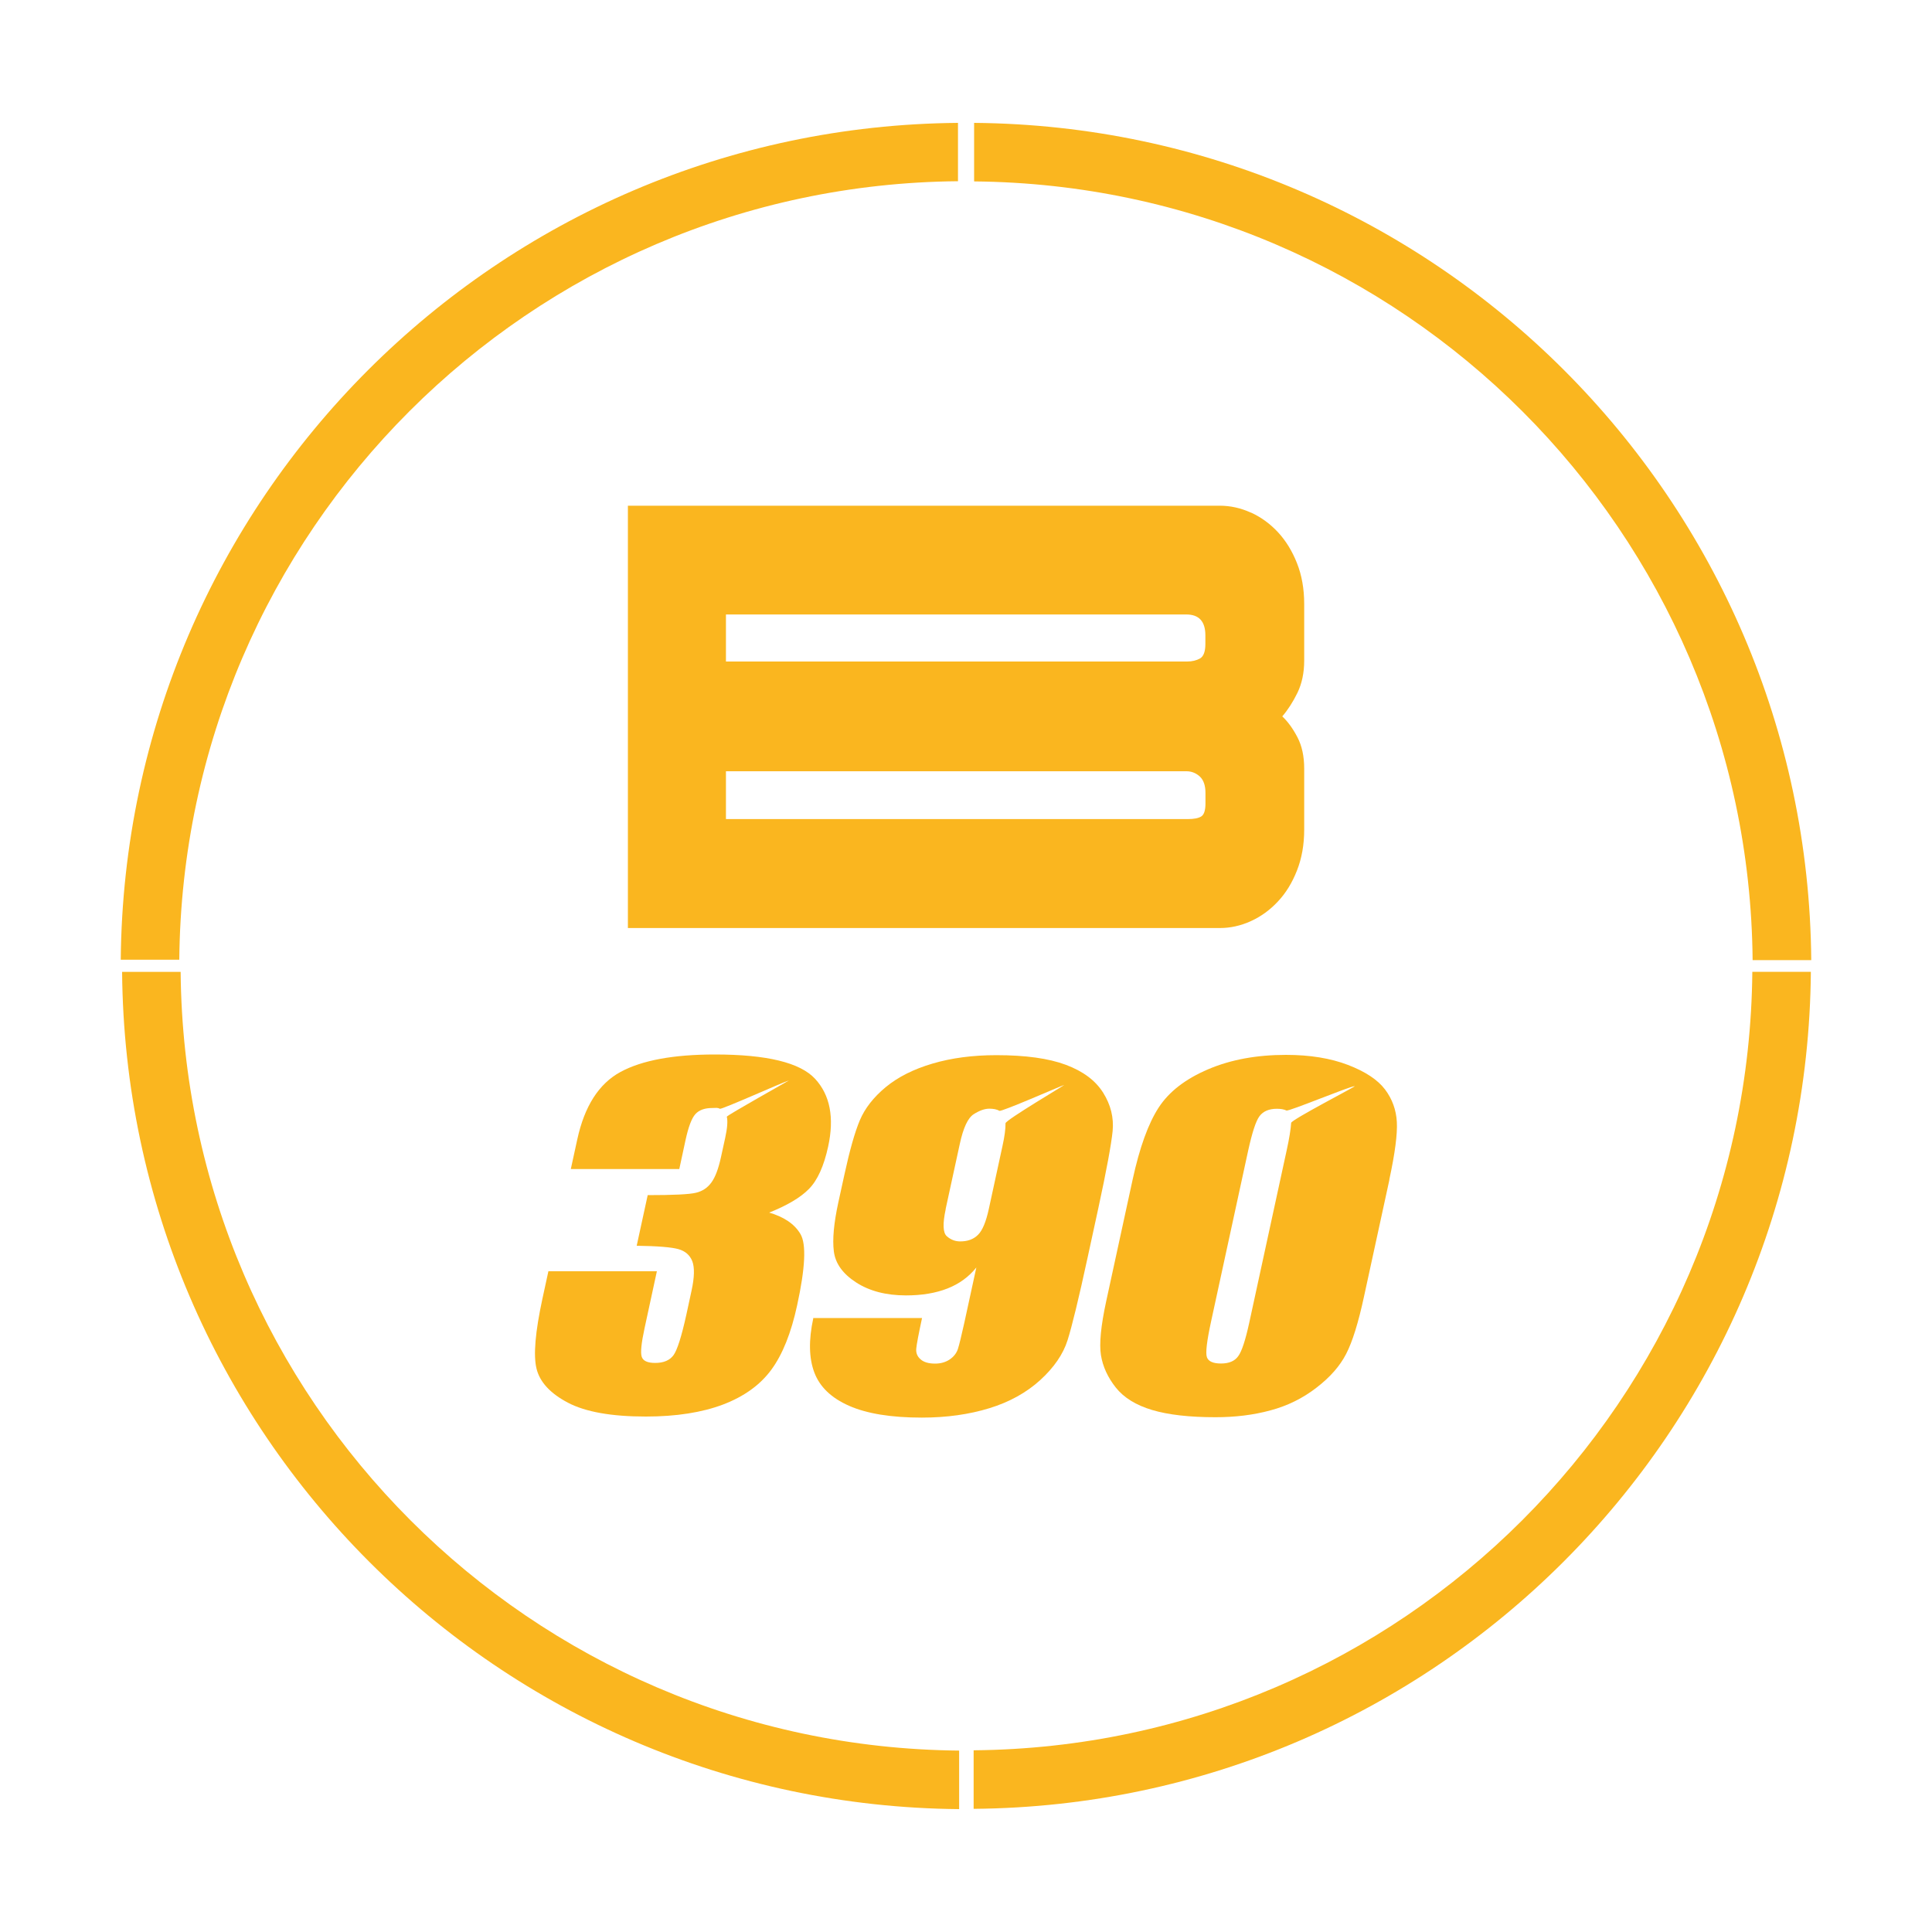
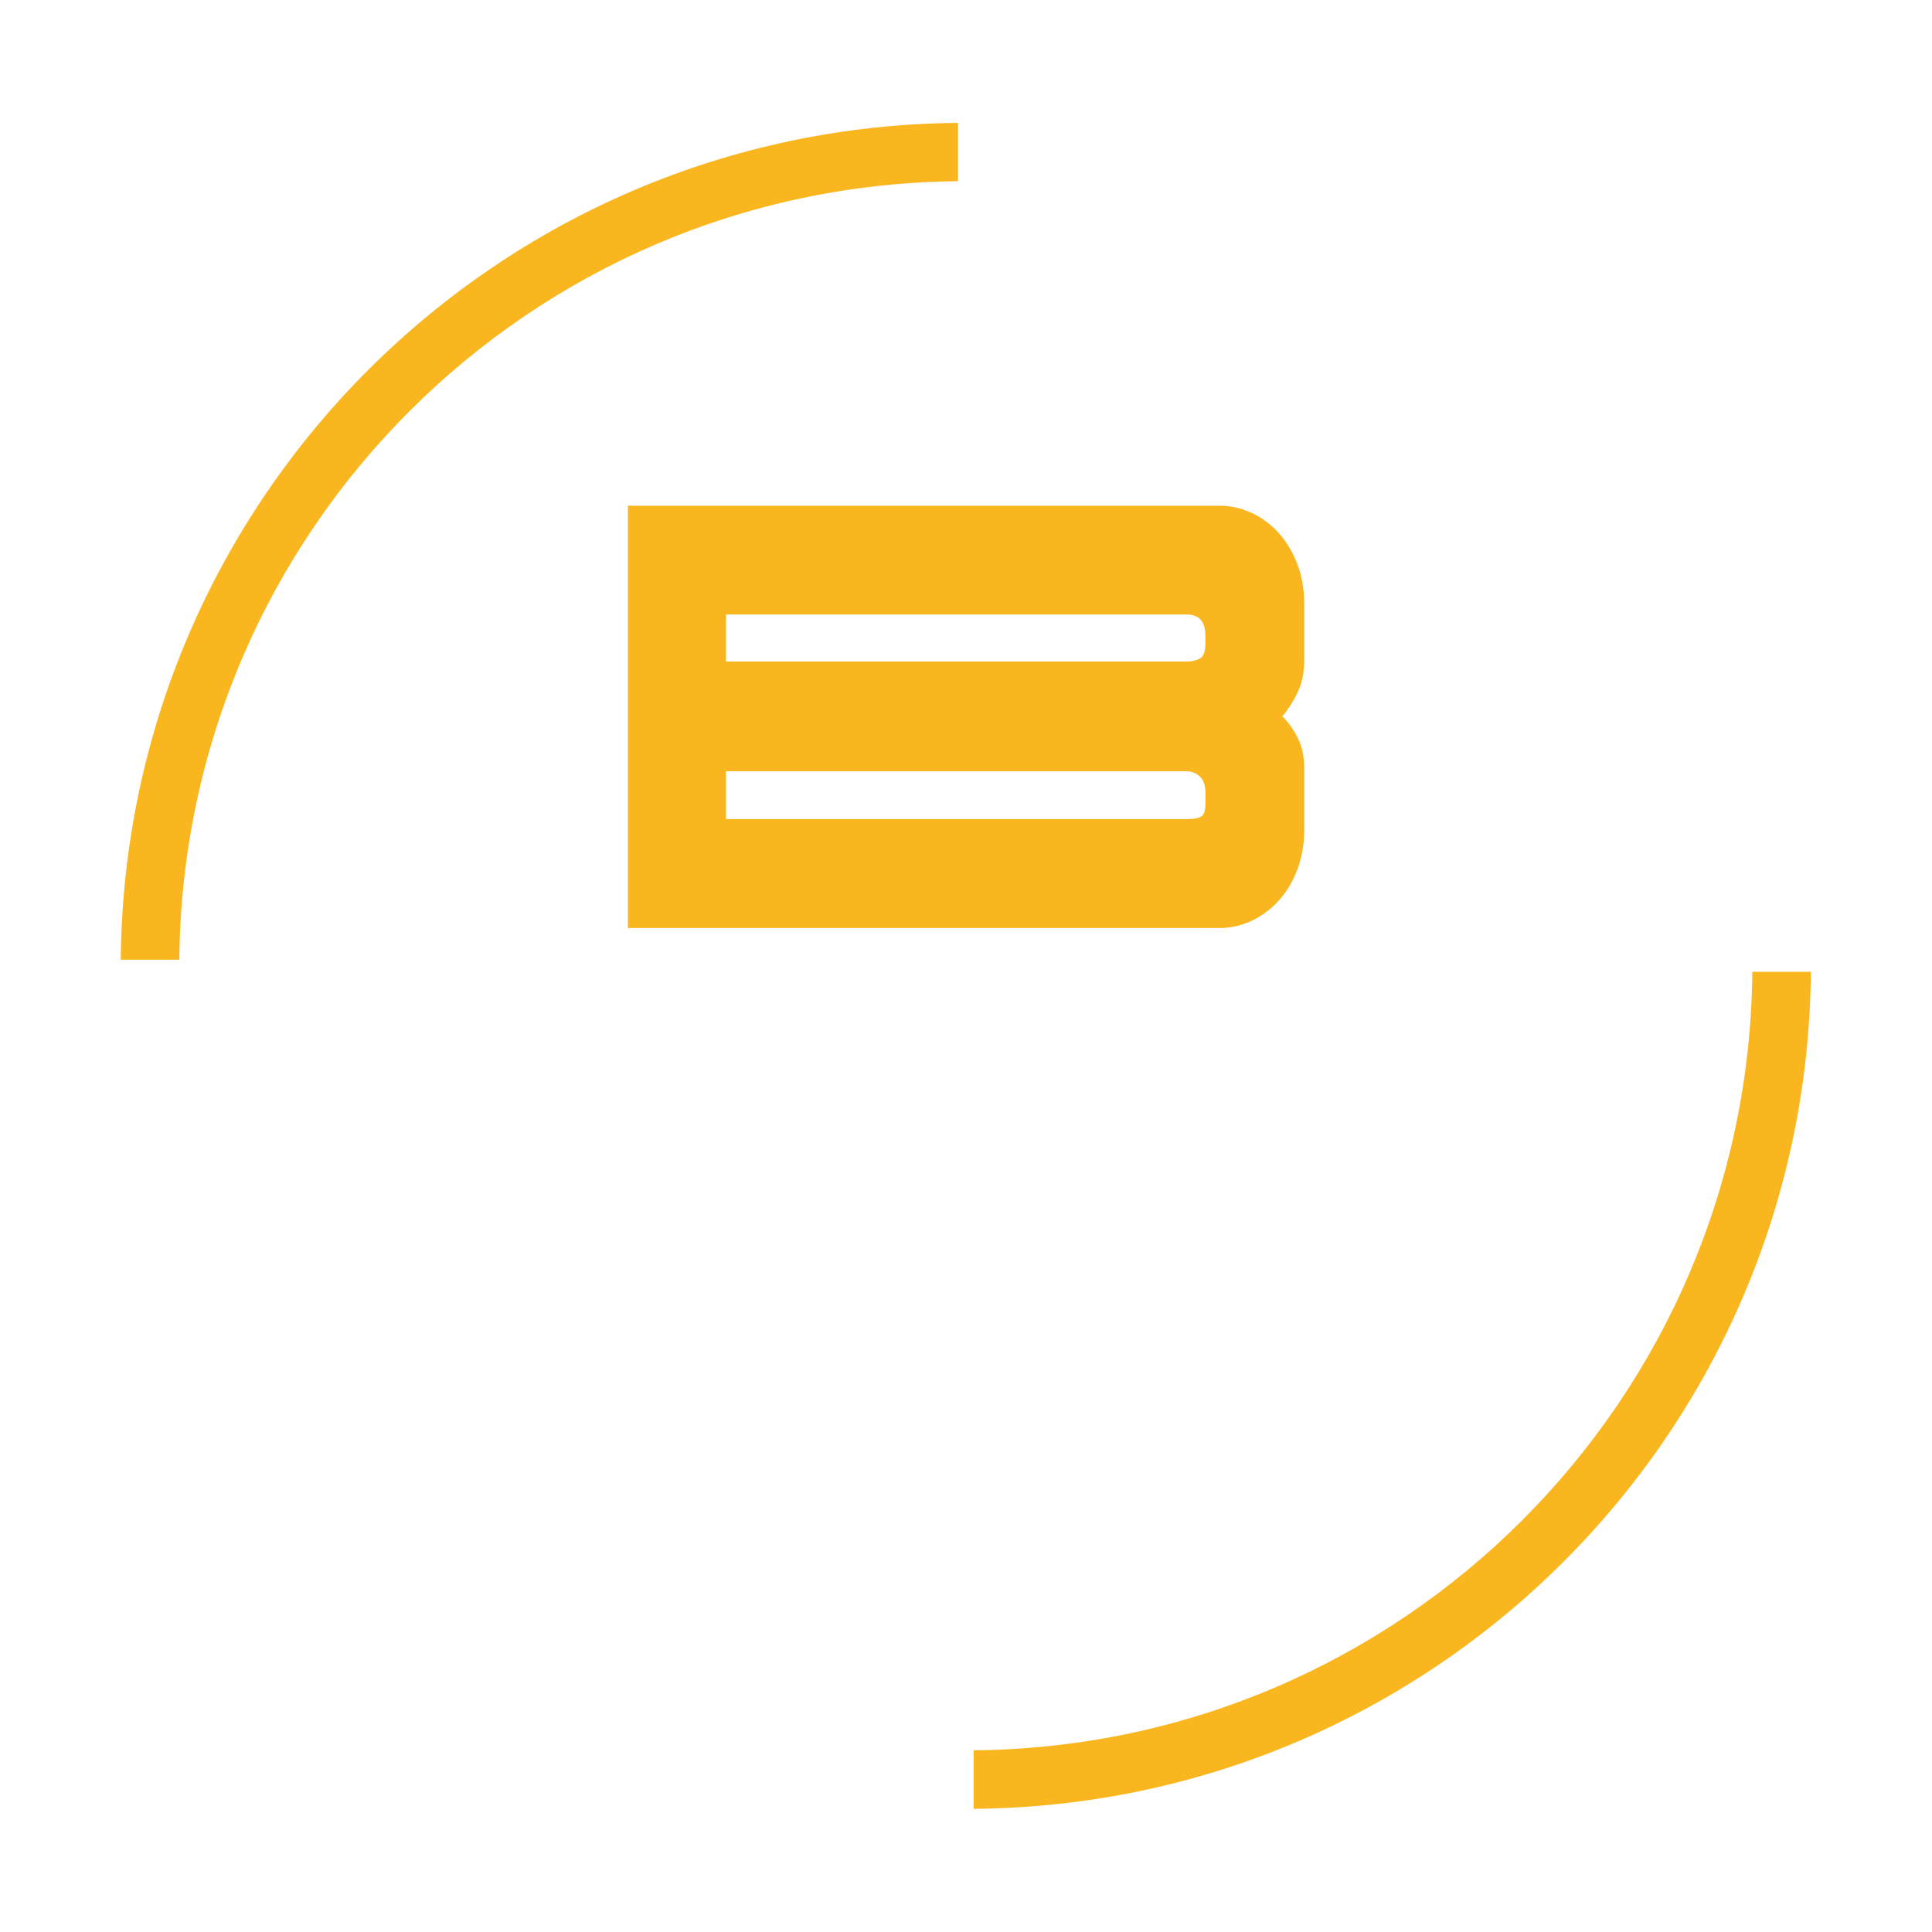
<svg xmlns="http://www.w3.org/2000/svg" id="icons2" viewBox="0 0 200 200">
  <defs>
    <style>.cls-1{fill:#fab61f;stroke-width:0px;}</style>
  </defs>
  <g id="felgensticker-b-390">
    <g id="B">
      <path class="cls-1" d="m129.5,53.06c1.05.48,1.98,1.16,2.79,2.03.81.87,1.47,1.94,1.97,3.2s.75,2.67.75,4.24v5.86c0,1.26-.24,2.38-.7,3.33-.47.96-1,1.78-1.57,2.44.58.54,1.1,1.26,1.57,2.16.47.9.7,1.98.7,3.25v6.31c0,1.56-.25,2.97-.75,4.24s-1.15,2.33-1.97,3.2c-.81.87-1.74,1.55-2.79,2.03-1.05.48-2.13.72-3.23.72h-61.27v-43.72h61.27c1.1,0,2.18.24,3.23.72Zm-54.35,10.55v4.87h47.74c.52,0,.97-.11,1.34-.32.36-.21.55-.71.55-1.49v-.9c0-1.44-.66-2.16-1.97-2.16h-47.67Zm0,16.22v4.96h47.82c.63,0,1.09-.09,1.38-.27s.44-.63.44-1.35v-1.08c0-.78-.2-1.35-.59-1.71-.4-.36-.86-.54-1.38-.54h-47.67Z" />
    </g>
    <g id="_390">
-       <path class="cls-1" d="m79.54,125.5c1.61.46,2.72,1.21,3.33,2.26.61,1.05.49,3.5-.35,7.36-.62,2.87-1.51,5.09-2.67,6.67-1.16,1.58-2.83,2.78-5.01,3.61-2.18.82-4.84,1.24-7.98,1.24-3.56,0-6.26-.48-8.08-1.44-1.82-.96-2.9-2.13-3.24-3.52-.34-1.39-.13-3.8.61-7.23l.62-2.85h11.23l-1.27,5.87c-.34,1.56-.44,2.56-.3,2.98.14.43.6.64,1.4.64.87,0,1.5-.27,1.89-.8.39-.54.83-1.93,1.33-4.19l.54-2.5c.3-1.38.32-2.39.08-3.03-.25-.64-.73-1.06-1.44-1.26-.71-.2-2.15-.32-4.32-.35l1.14-5.24c2.67,0,4.34-.08,5.01-.25.66-.16,1.2-.52,1.59-1.07.4-.55.72-1.41.98-2.59l.44-2.01c.22-1.01.28-1.74.17-2.2-.03-.12,6.51-3.78,6.42-3.75-.55.15-6.96,3.03-7.14,2.93-.25-.14-.39-.08-.79-.08-.78,0-1.37.21-1.75.64-.38.42-.72,1.32-1.02,2.71l-.64,2.97h-11.23l.67-3.07c.75-3.45,2.24-5.77,4.47-6.98,2.23-1.21,5.49-1.81,9.78-1.81,5.37,0,8.82.84,10.37,2.52,1.55,1.68,2,4.02,1.35,7.01-.44,2.02-1.1,3.49-1.99,4.39-.88.9-2.28,1.72-4.17,2.47Z" />
-       <path class="cls-1" d="m84.16,136.44h11.29c-.36,1.67-.56,2.73-.6,3.17-.04.44.1.8.44,1.1.33.3.84.45,1.51.45.57,0,1.07-.14,1.5-.42.43-.29.71-.65.86-1.09.14-.44.36-1.34.66-2.69l1.25-5.75c-.77.96-1.76,1.69-2.98,2.17-1.22.48-2.65.72-4.3.72-2.06,0-3.78-.45-5.16-1.34-1.38-.89-2.15-1.96-2.31-3.21-.16-1.25,0-2.94.46-5.06l.63-2.88c.55-2.53,1.08-4.41,1.6-5.64.52-1.23,1.41-2.38,2.68-3.43,1.27-1.05,2.88-1.86,4.85-2.44,1.96-.58,4.17-.87,6.6-.87,3.01,0,5.41.33,7.2,1,1.79.67,3.07,1.63,3.86,2.89.79,1.26,1.11,2.58.98,3.96-.14,1.38-.63,4.06-1.49,8.03l-1.09,5.02c-.93,4.3-1.63,7.17-2.09,8.62-.46,1.45-1.41,2.82-2.83,4.12-1.42,1.29-3.18,2.27-5.27,2.91-2.09.64-4.42.97-6.98.97-3.18,0-5.69-.41-7.53-1.22-1.84-.81-3.04-1.96-3.6-3.45-.56-1.48-.6-3.35-.11-5.61Zm13.74-11.27c-.33,1.52-.29,2.46.12,2.81.41.36.87.53,1.38.53.77,0,1.38-.22,1.84-.68.46-.45.83-1.34,1.12-2.67l1.42-6.54c.22-1,.32-1.78.31-2.34,0-.33,6.25-4.02,6.06-3.96-.5.17-6.47,2.79-6.69,2.67-.27-.15-.61-.22-1.05-.22-.48,0-1.01.19-1.61.57-.6.38-1.08,1.4-1.44,3.07l-1.47,6.76Z" />
-       <path class="cls-1" d="m143.83,122.13l-2.62,12.05c-.59,2.74-1.21,4.73-1.86,5.98-.64,1.25-1.67,2.42-3.08,3.5-1.41,1.09-2.99,1.87-4.75,2.34-1.76.48-3.66.71-5.7.71-2.7,0-4.88-.25-6.56-.75-1.67-.5-2.93-1.28-3.76-2.33-.83-1.05-1.34-2.17-1.53-3.34-.19-1.17-.01-3.02.54-5.57l2.74-12.61c.72-3.32,1.62-5.8,2.69-7.45,1.07-1.65,2.78-2.97,5.13-3.97,2.34-1,5.03-1.49,8.06-1.49,2.47,0,4.61.35,6.41,1.04,1.8.69,3.08,1.54,3.83,2.53.75.99,1.16,2.12,1.23,3.37.07,1.25-.19,3.24-.78,5.98Zm-10.64-3.02c.28-1.27.43-2.23.47-2.87.02-.33,6.75-3.8,6.58-3.8-.5,0-6.83,2.64-7.07,2.52-.24-.12-.57-.18-.99-.18-.82,0-1.42.26-1.8.77-.38.51-.76,1.7-1.17,3.56l-3.82,17.6c-.46,2.1-.61,3.36-.45,3.79.15.43.64.65,1.46.65s1.42-.25,1.78-.76c.37-.5.74-1.64,1.13-3.41l3.88-17.87Z" />
-     </g>
+       </g>
    <g id="felgensticker">
      <path id="Pfad_3381" class="cls-1" d="m99.17,18.76v-6.04C51.48,13.12,12.92,51.67,12.5,99.35h6.06c.4-44.35,36.26-80.2,80.61-80.59" />
      <path id="Pfad_3382" class="cls-1" d="m100.79,181.19v6.06c47.7-.39,86.27-38.96,86.67-86.65h-6.06c-.4,44.35-36.26,80.2-80.61,80.59" />
-       <path id="Pfad_3383" class="cls-1" d="m181.44,99.39h6.06c-.39-47.7-38.96-86.27-86.66-86.67v6.06c44.35.4,80.2,36.26,80.59,80.61" />
-       <path id="Pfad_3384" class="cls-1" d="m18.69,100.61h-6.05c.39,47.69,38.95,86.26,86.65,86.67v-6.06c-44.35-.4-80.2-36.26-80.59-80.61" />
    </g>
  </g>
</svg>